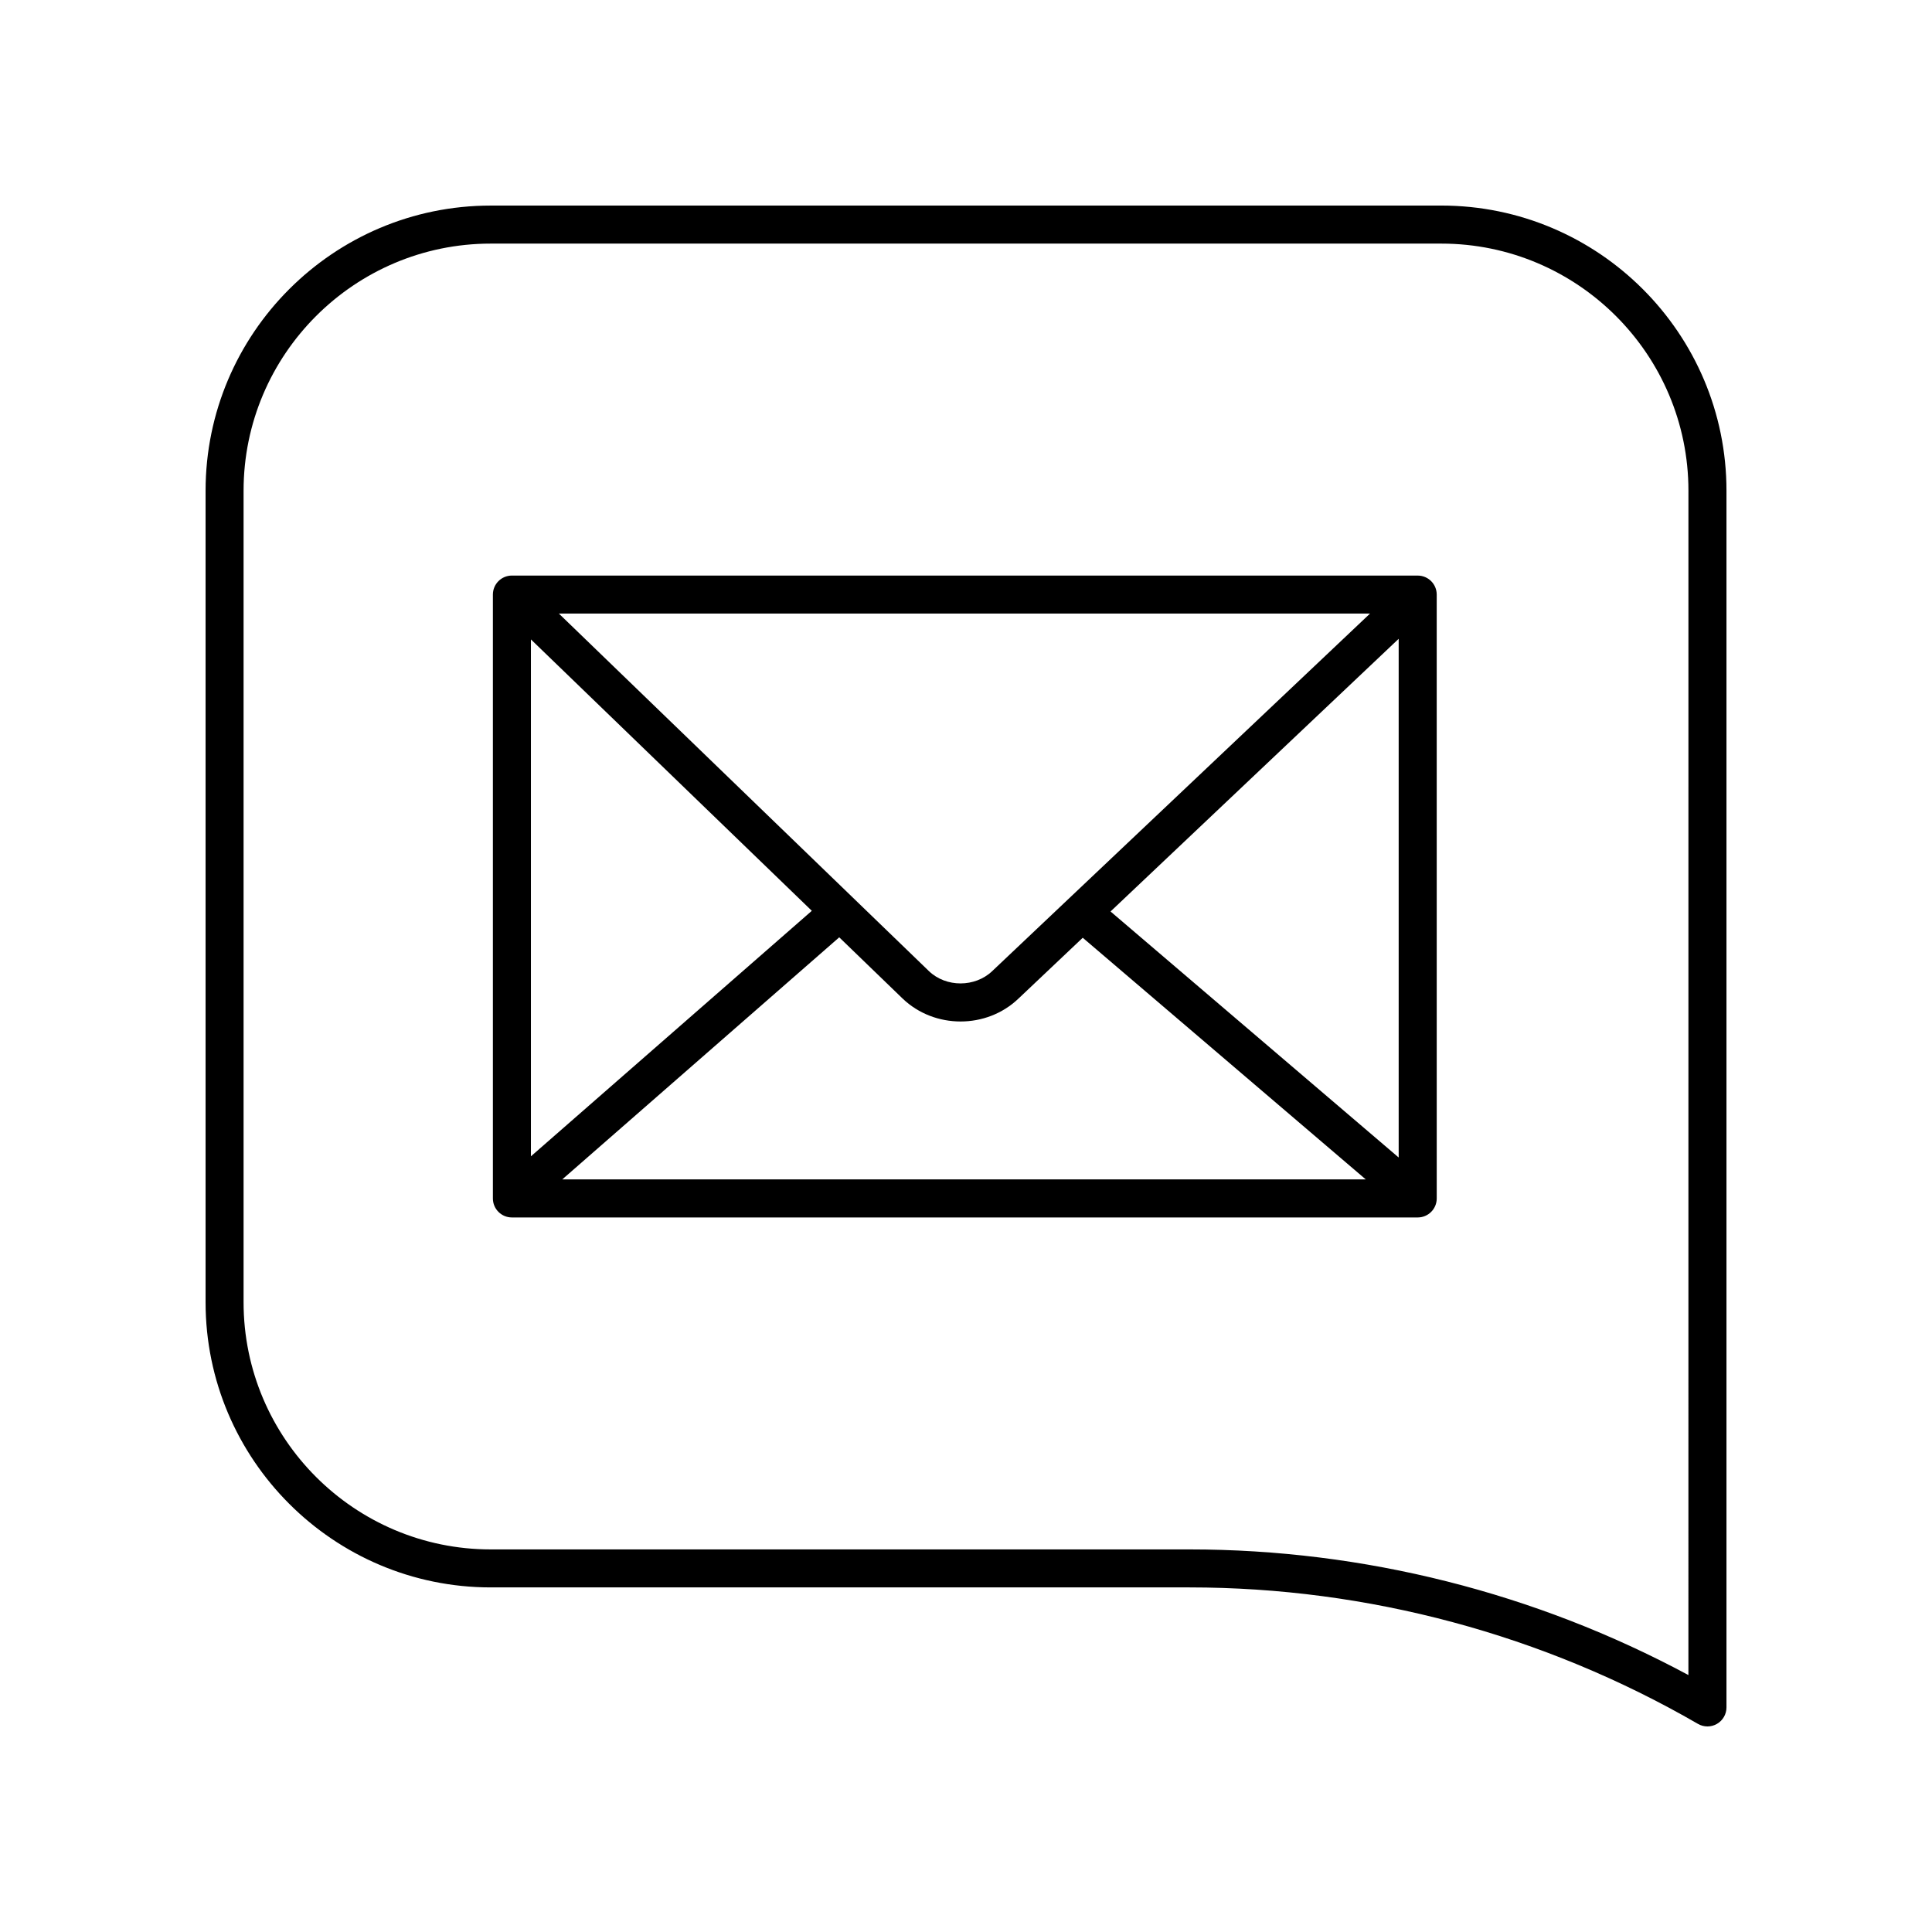
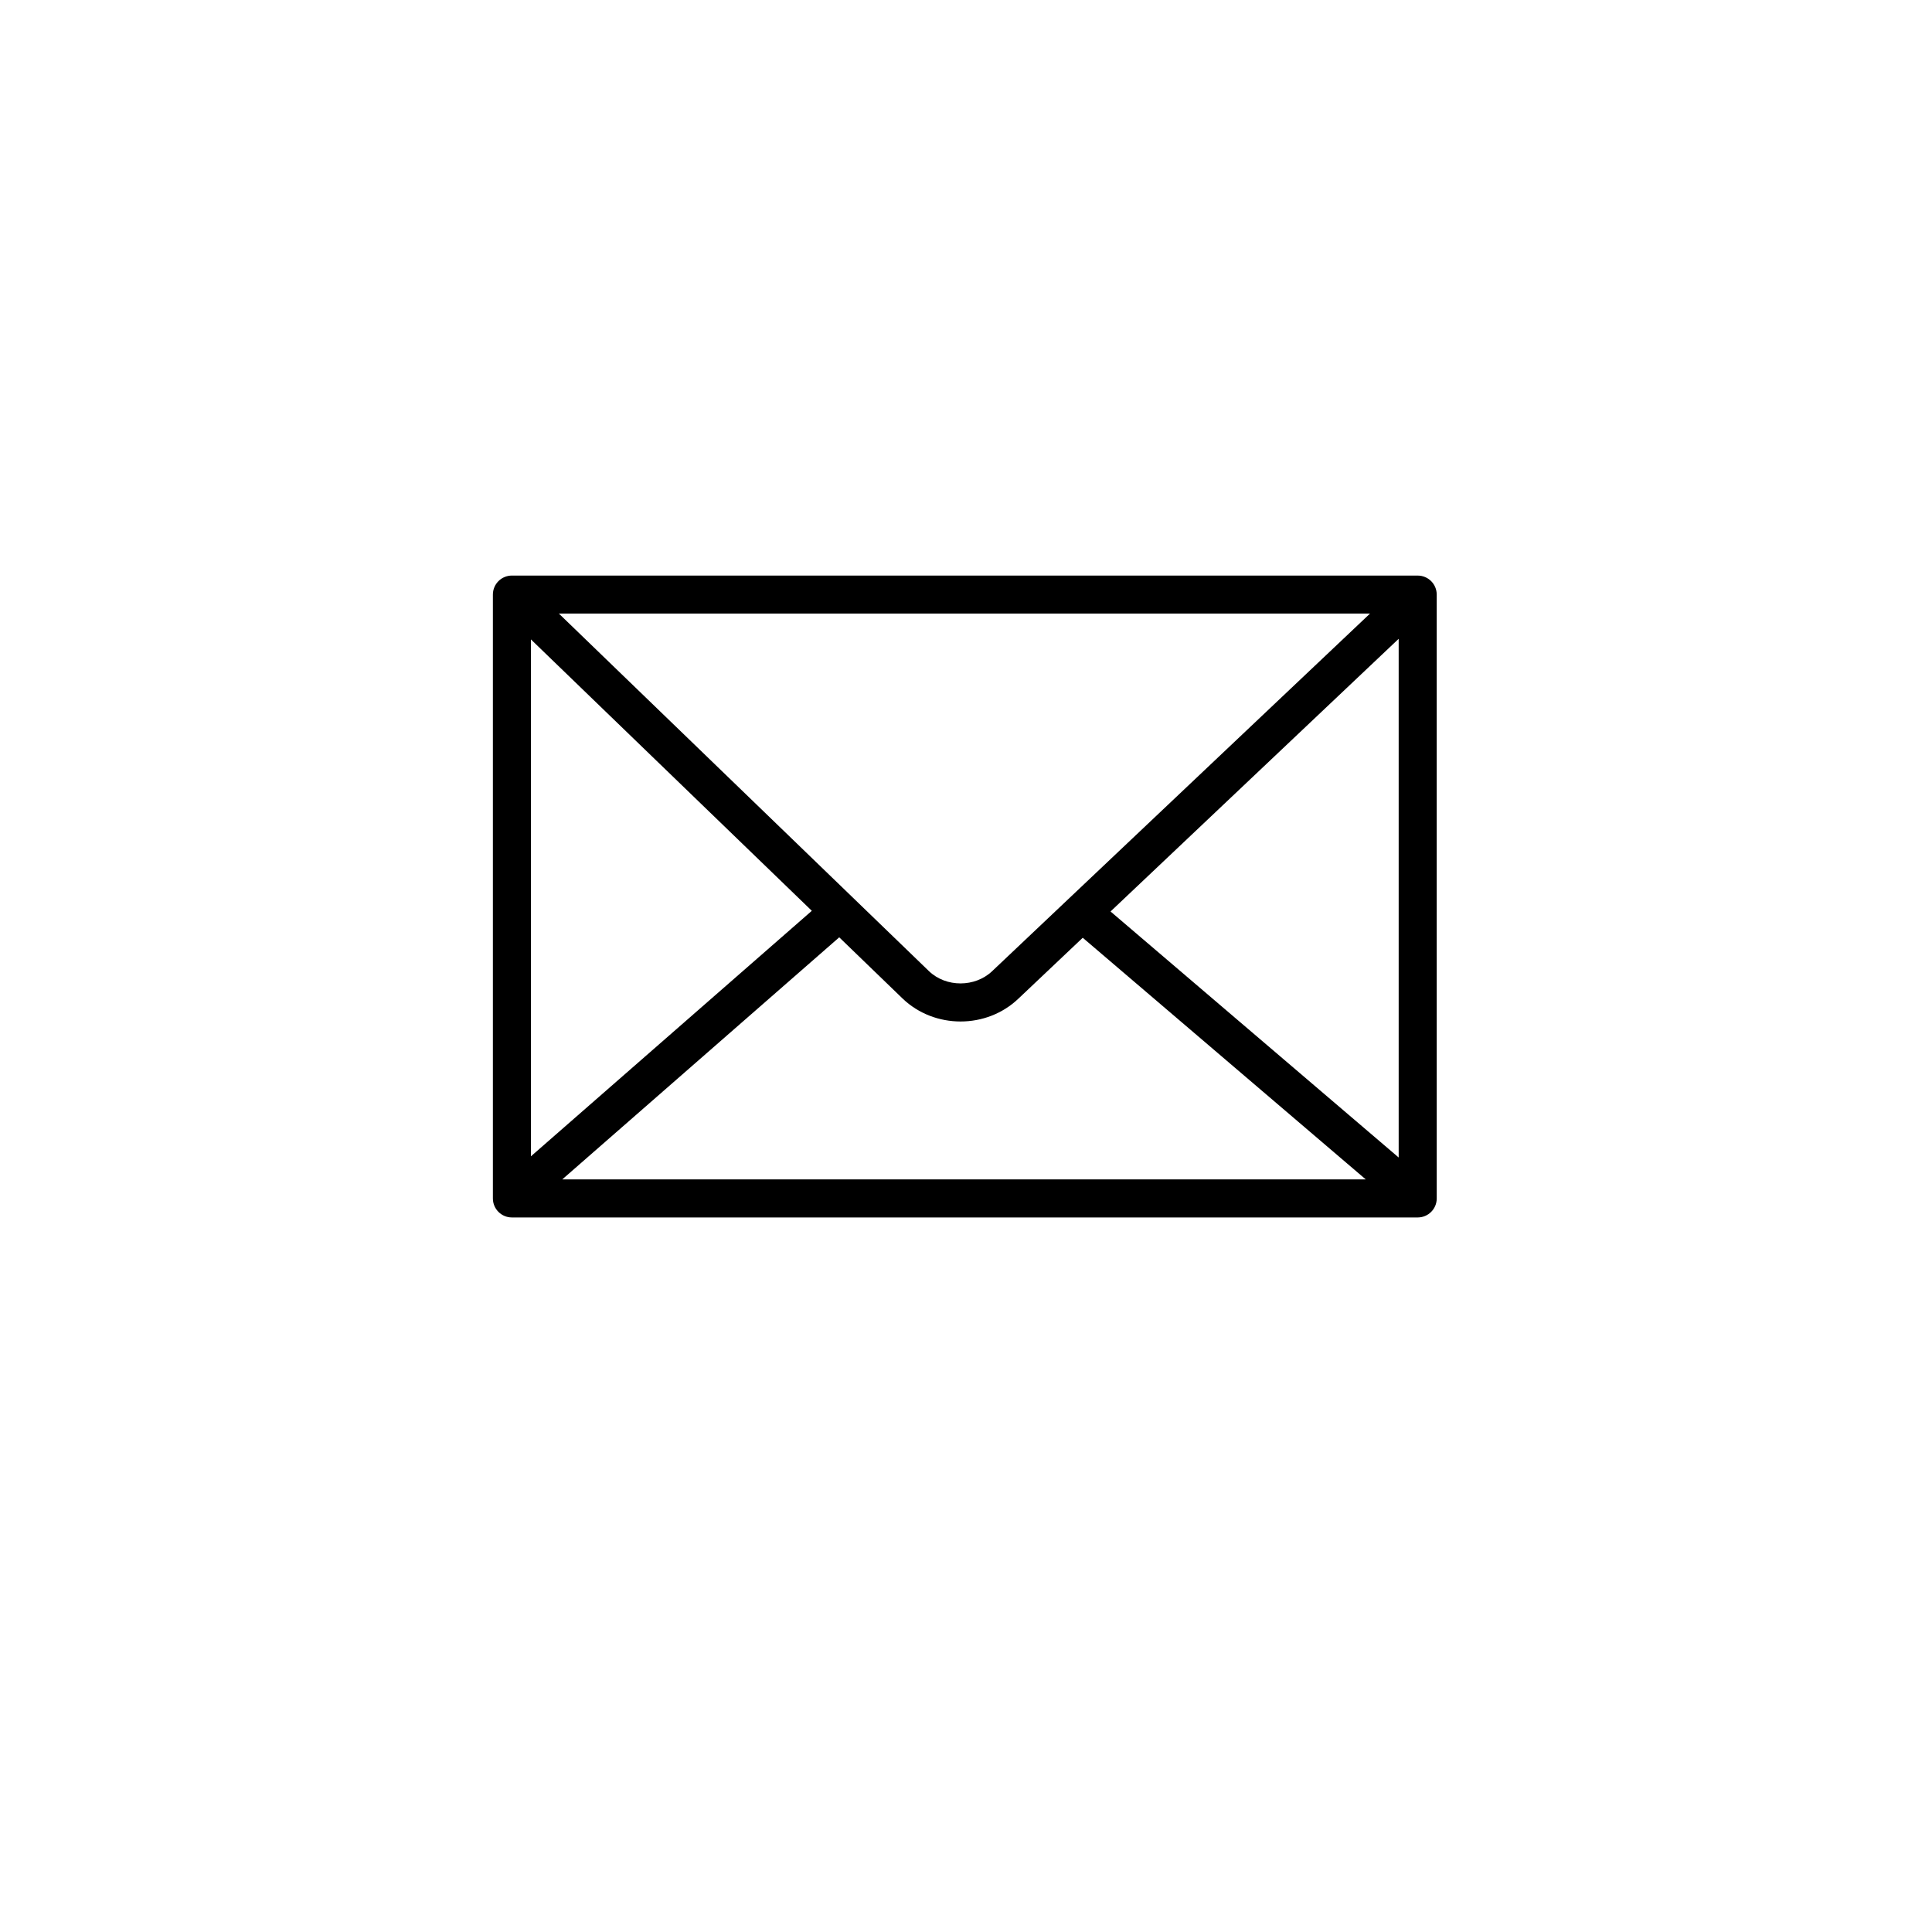
<svg xmlns="http://www.w3.org/2000/svg" fill="#000000" width="800px" height="800px" version="1.1" viewBox="144 144 512 512">
  <g>
    <path d="m519.7 296.53h-240.04c-2.781 0-5.039 2.254-5.039 5.039v160.03c0 2.781 2.254 5.039 5.039 5.039h240.05c2.781 0 5.039-2.254 5.039-5.039l-0.004-160.03c0-2.781-2.254-5.035-5.039-5.035zm-235 16.922 74.441 71.922-74.441 65.062zm122.25 87.898c-4.551 4.348-12.23 4.356-16.762 0.016l-98.078-94.762h214.96zm-40.543-8.949 16.797 16.23c4.234 4.051 9.797 6.074 15.359 6.074 5.555 0 11.105-2.019 15.328-6.055l17.047-16.133 75.004 64.039h-212.94zm71.898-6.848 76.359-72.262v137.46z" />
-     <path d="m525.95 198.48h-251.9c-41.672 0-75.57 33.902-75.57 75.57v215.06c0 41.672 33.902 75.57 75.57 75.57h185.17c47.25 0 93.844 12.504 134.75 36.164 0.781 0.453 1.652 0.68 2.523 0.68 0.867 0 1.738-0.223 2.516-0.676 1.559-0.898 2.523-2.562 2.523-4.363v-322.44c0-41.672-33.902-75.57-75.574-75.57zm65.496 389.43c-40.57-21.812-86.098-33.301-132.23-33.301h-185.17c-36.117 0-65.496-29.379-65.496-65.496v-215.06c0-36.117 29.379-65.496 65.496-65.496h251.91c36.117 0 65.496 29.379 65.496 65.496z" />
  </g>
</svg>